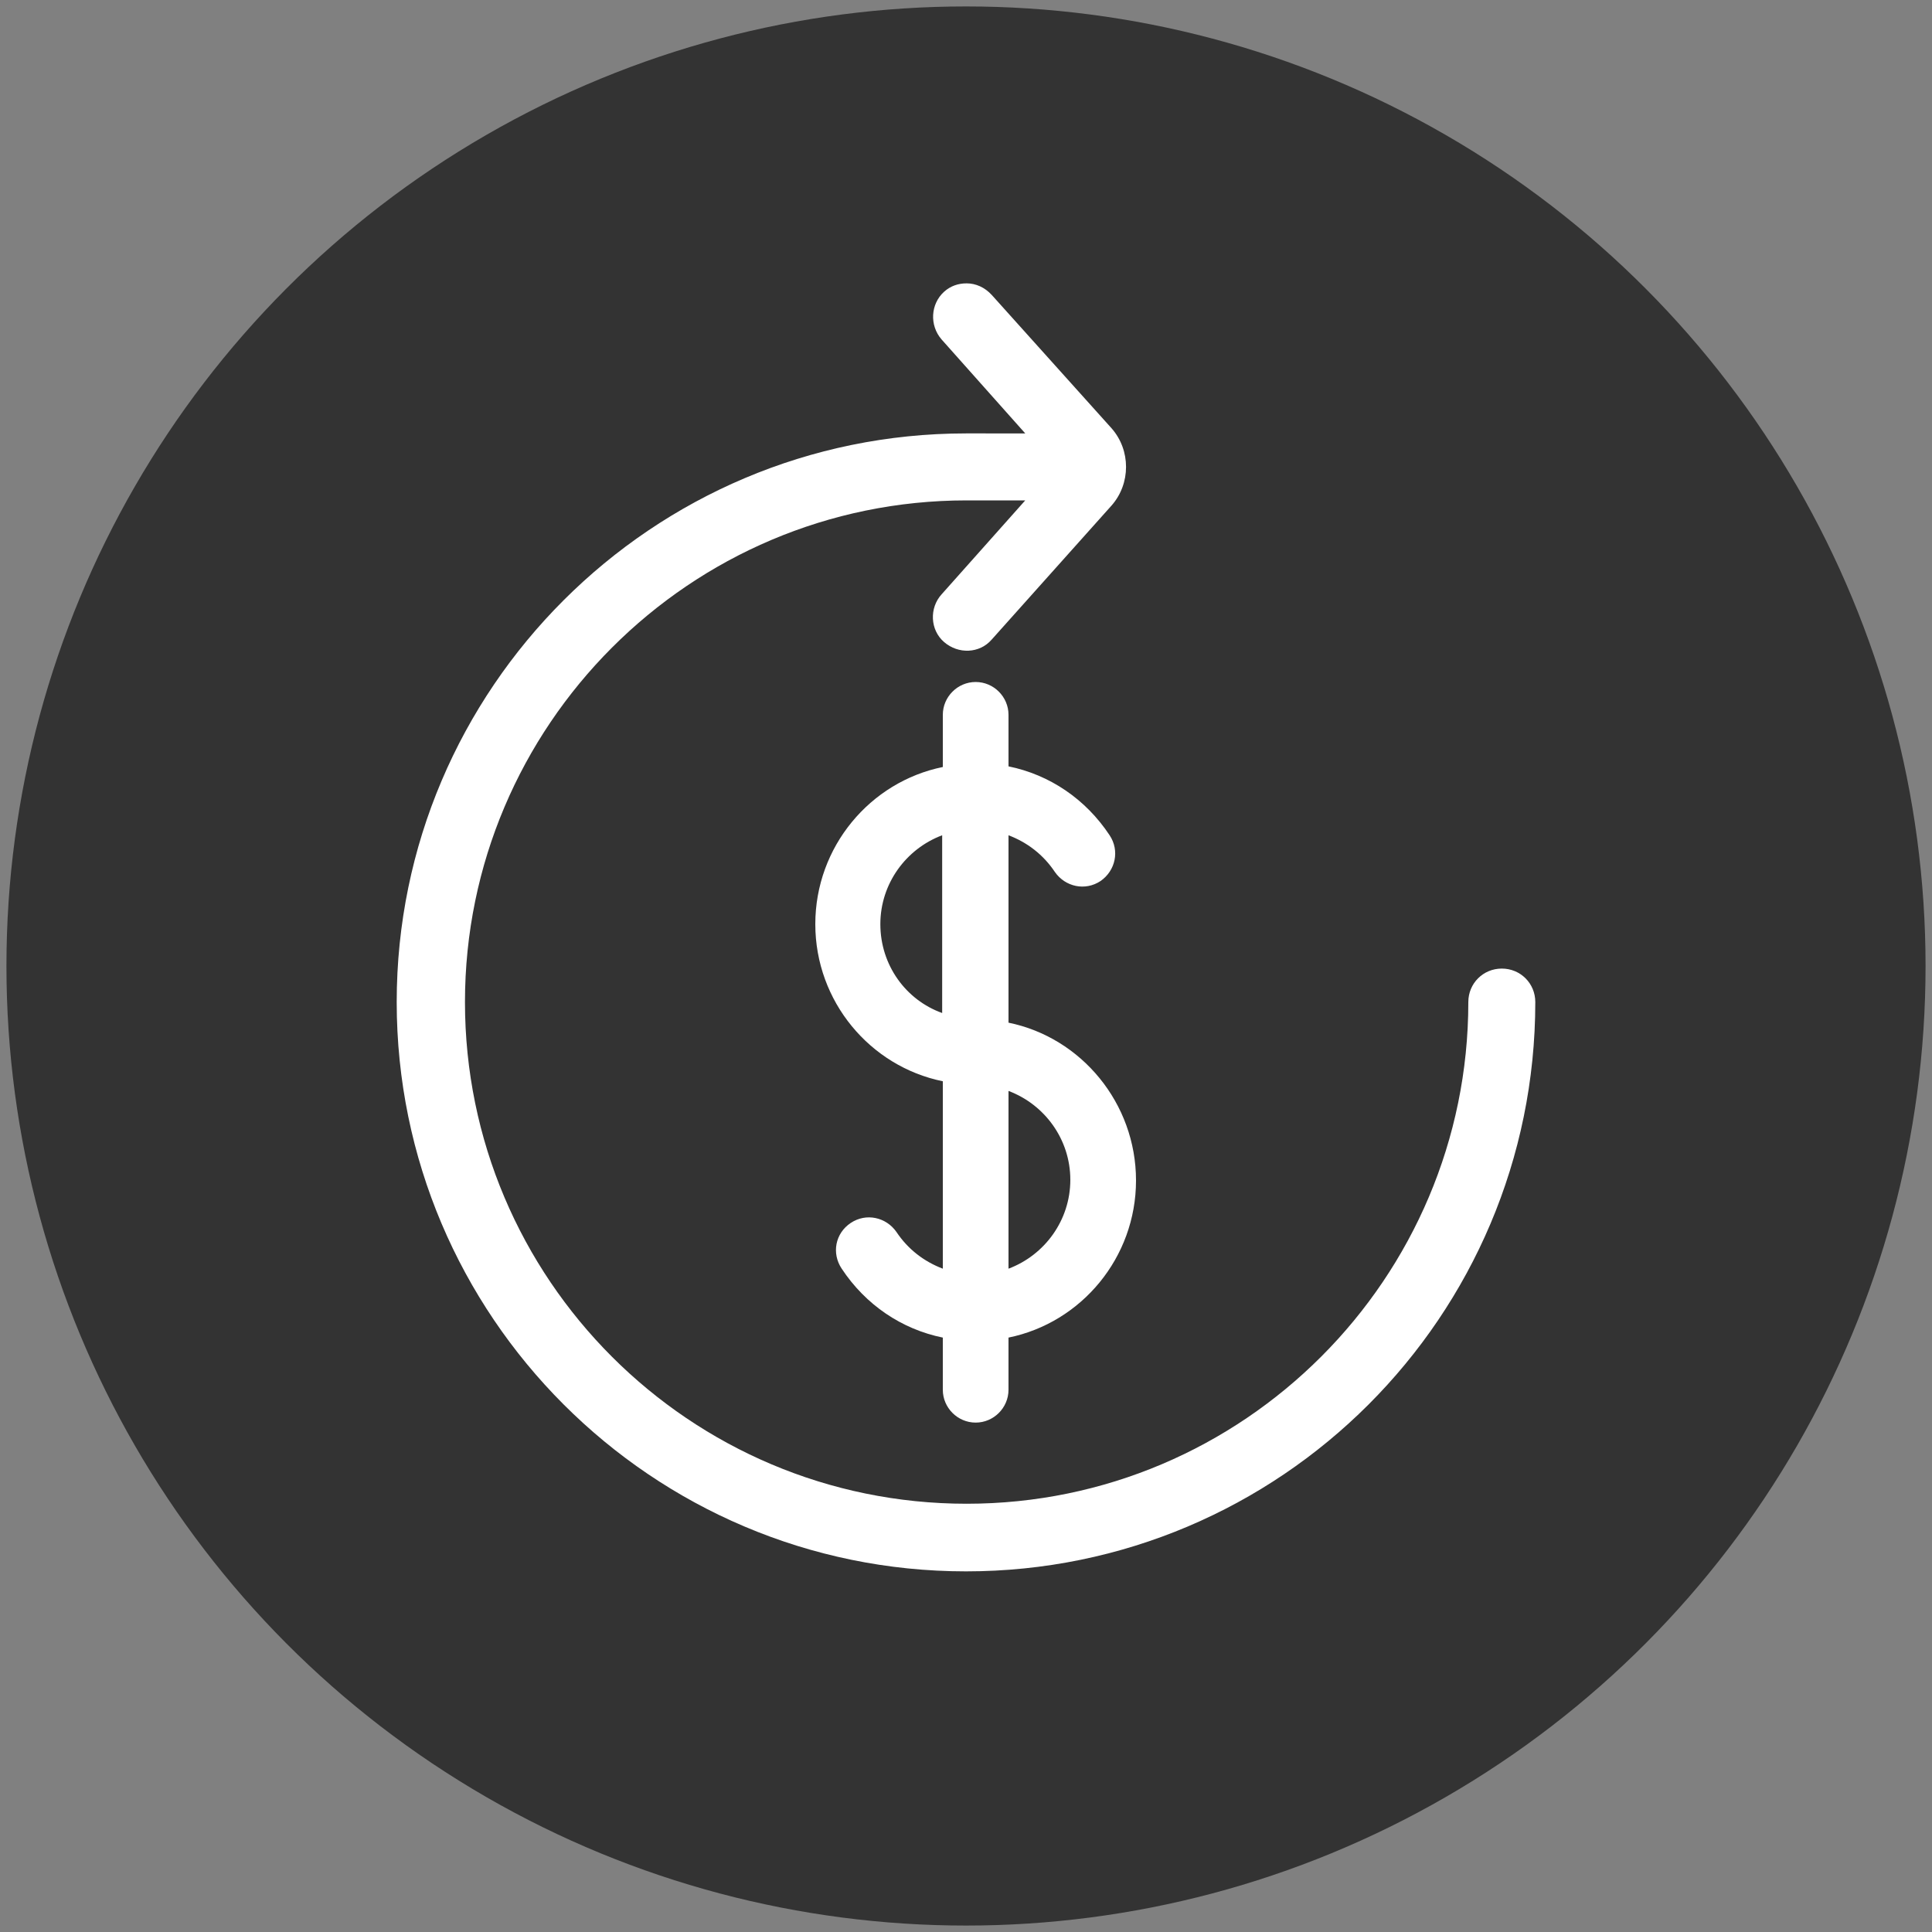
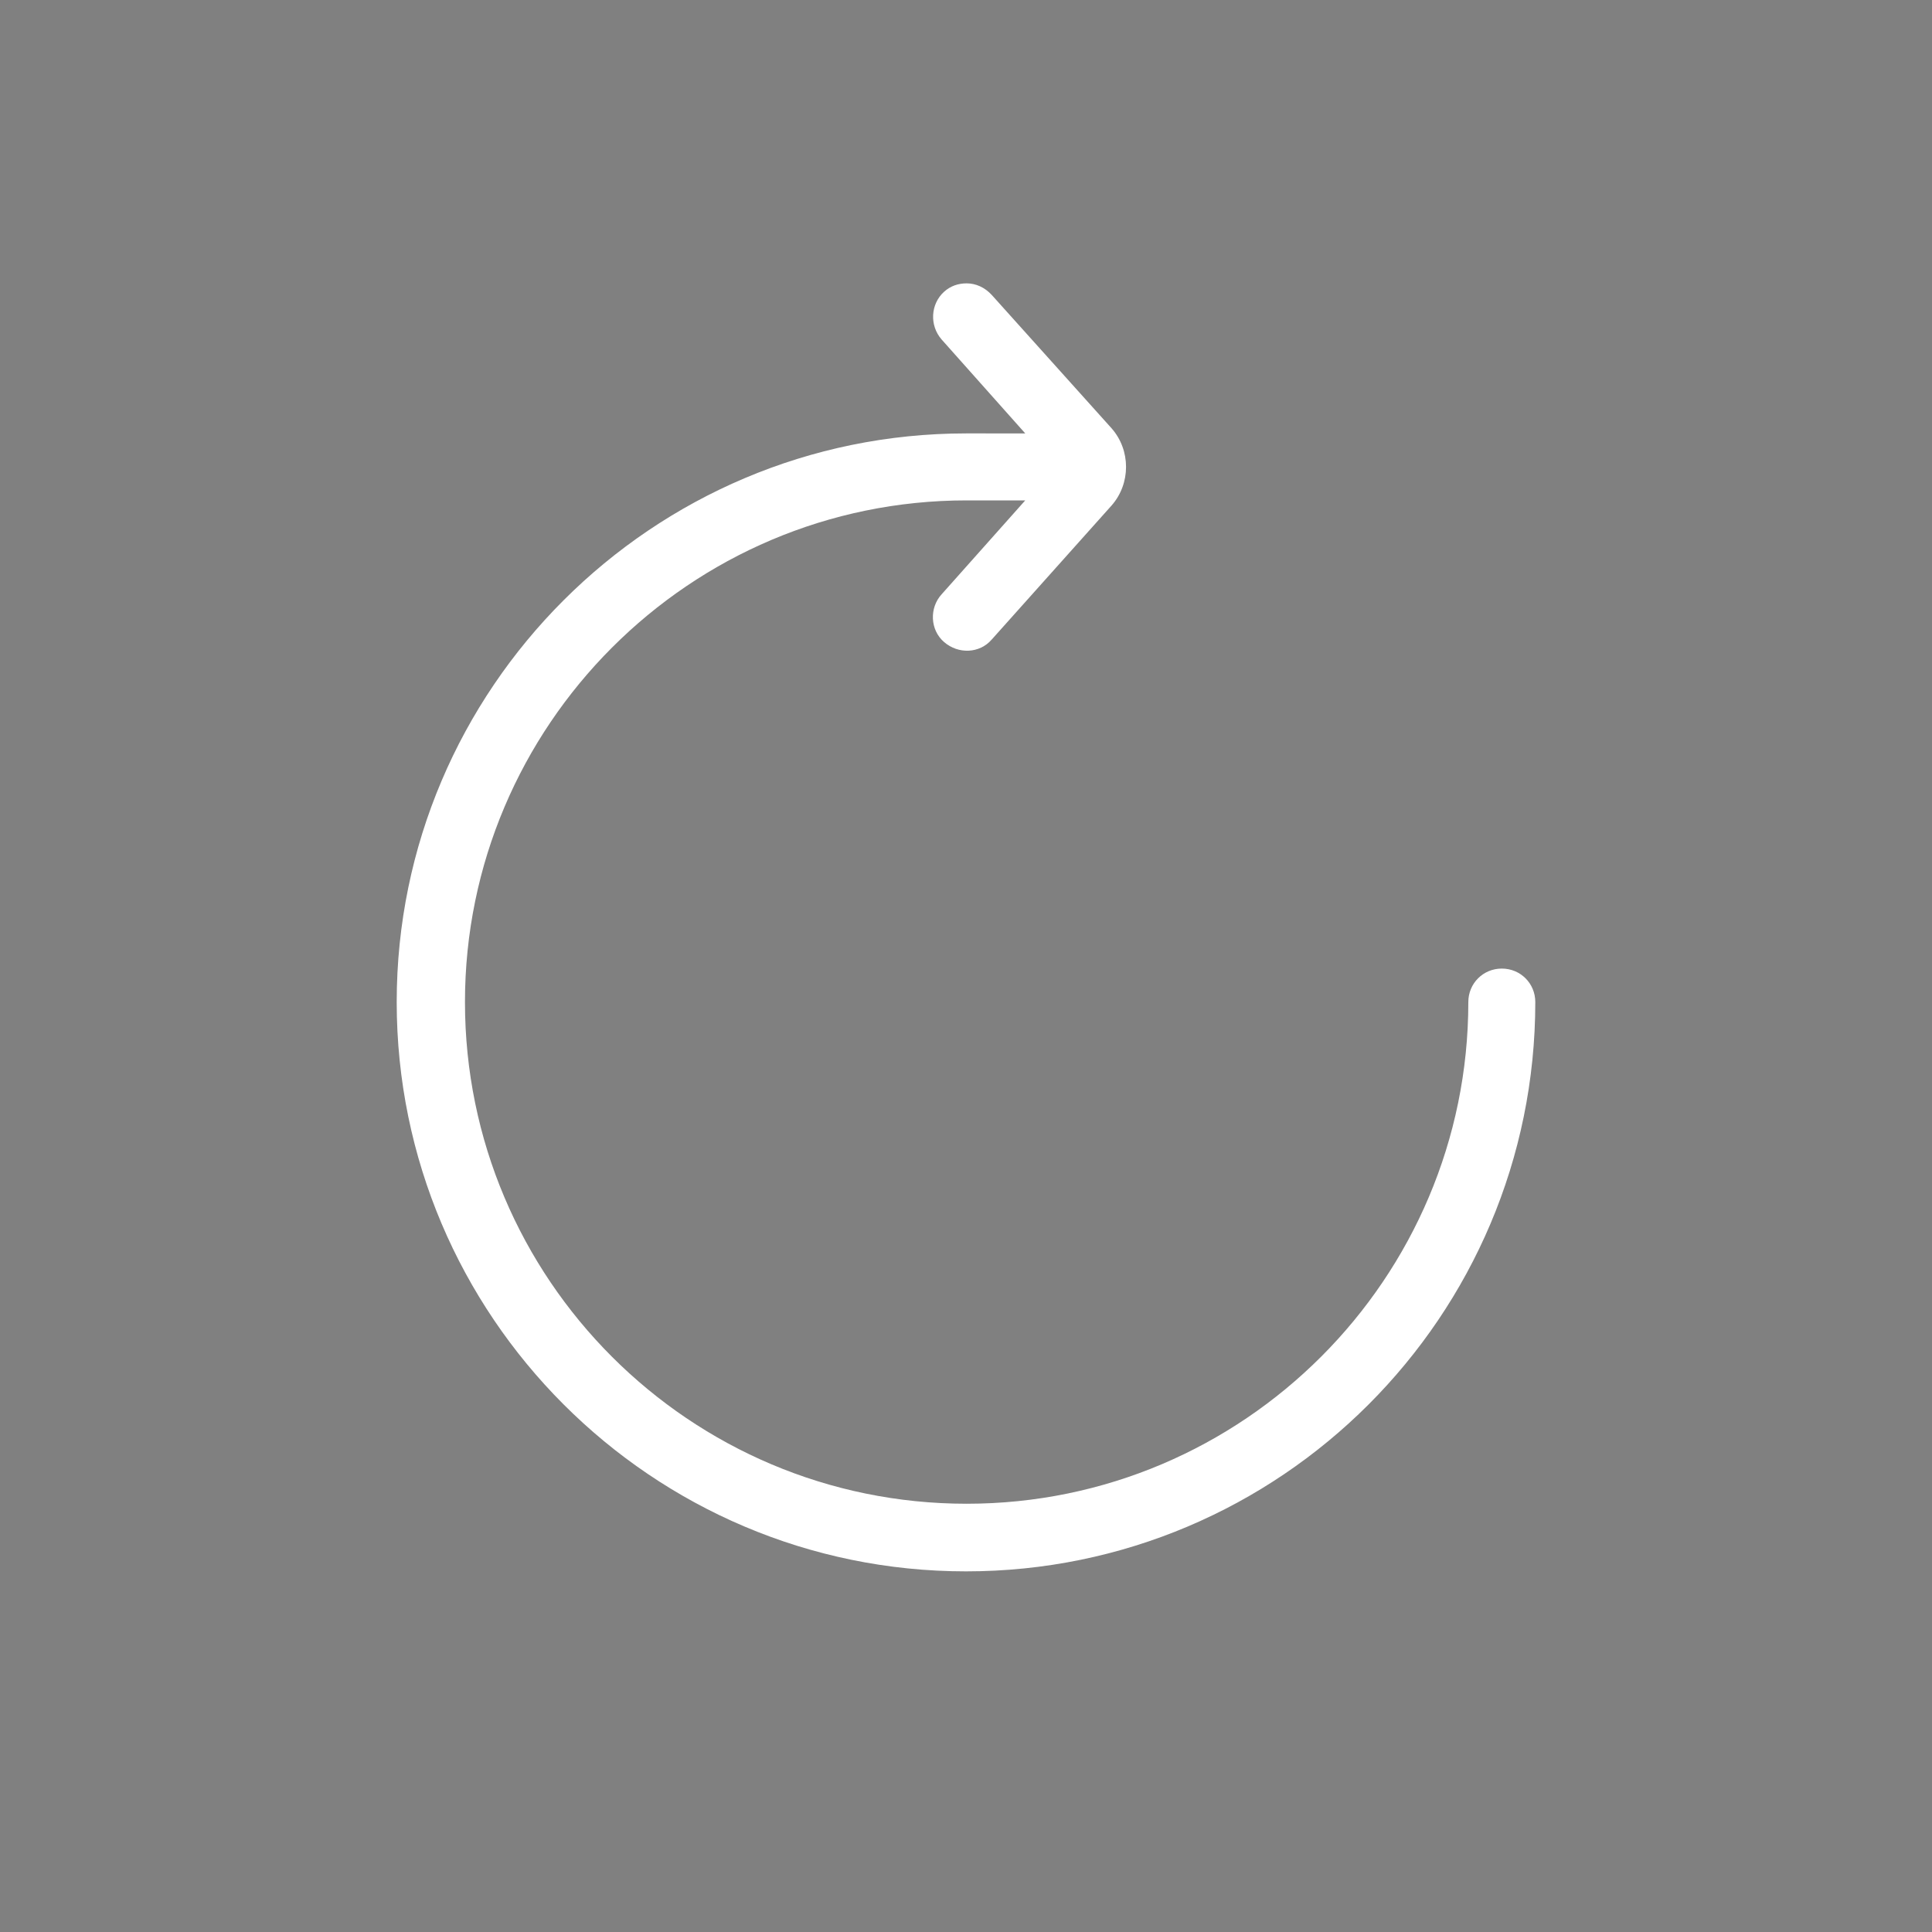
<svg xmlns="http://www.w3.org/2000/svg" version="1.1" id="Camada_1" x="0px" y="0px" viewBox="0 0 300 300" style="enable-background:new 0 0 300 300;" xml:space="preserve">
  <rect x="0" y="0" width="300" height="300" fill="#808080" stroke="none" />
  <style type="text/css">
	.st0{fill:#333333;}
	.st1{fill:#FFFFFF;}
</style>
-   <circle class="st0" cx="150" cy="150" r="149" />
  <g>
-     <path class="st1" d="M156.6,158.8v-29.1c2.9,1.1,5.4,3,7.2,5.7c1.6,2.3,4.7,3,7.1,1.4c2.3-1.6,3-4.7,1.4-7.1   c-3.7-5.6-9.3-9.4-15.7-10.7v-8c0-2.8-2.3-5.1-5.1-5.1s-5.1,2.3-5.1,5.1v8.1c-11.3,2.3-19.8,12.4-19.8,24.4s8.5,22.1,19.8,24.4V197   c-2.9-1.1-5.4-3-7.2-5.7c-1.6-2.3-4.7-3-7.1-1.4s-3,4.7-1.4,7.1c3.7,5.6,9.3,9.4,15.7,10.7v8.1c0,2.8,2.3,5.1,5.1,5.1   s5.1-2.3,5.1-5.1v-8.1c11.3-2.3,19.8-12.4,19.8-24.4S167.9,161.1,156.6,158.8L156.6,158.8z M136.7,143.5c0-6.3,4-11.7,9.6-13.8   v27.6C140.7,155.3,136.7,149.9,136.7,143.5z M156.6,197v-27.6c5.6,2.1,9.6,7.5,9.6,13.8C166.2,189.5,162.2,194.9,156.6,197z" />
    <g>
      <g>
        <path class="st1" d="M61.6,155.6c0,48.7,39.6,88.4,88.4,88.4s88.4-39.6,88.4-88.4c0-2.9-2.3-5.2-5.2-5.2s-5.2,2.3-5.2,5.2     c0,42.9-34.9,77.9-77.9,77.9s-77.9-34.9-77.9-77.9c0-42.9,34.9-77.9,77.9-77.9h9.1l-13,14.6c-1.9,2.1-1.8,5.5,0.4,7.4     s5.5,1.8,7.4-0.4l18.6-20.8c3-3.4,3-8.6,0-12L154,45.8c-1.1-1.2-2.5-1.8-3.9-1.8c-1.3,0-2.5,0.4-3.5,1.3     c-2.1,1.9-2.3,5.2-0.4,7.4l13,14.6H150C101.3,67.3,61.6,106.9,61.6,155.6z" />
      </g>
    </g>
  </g>
</svg>